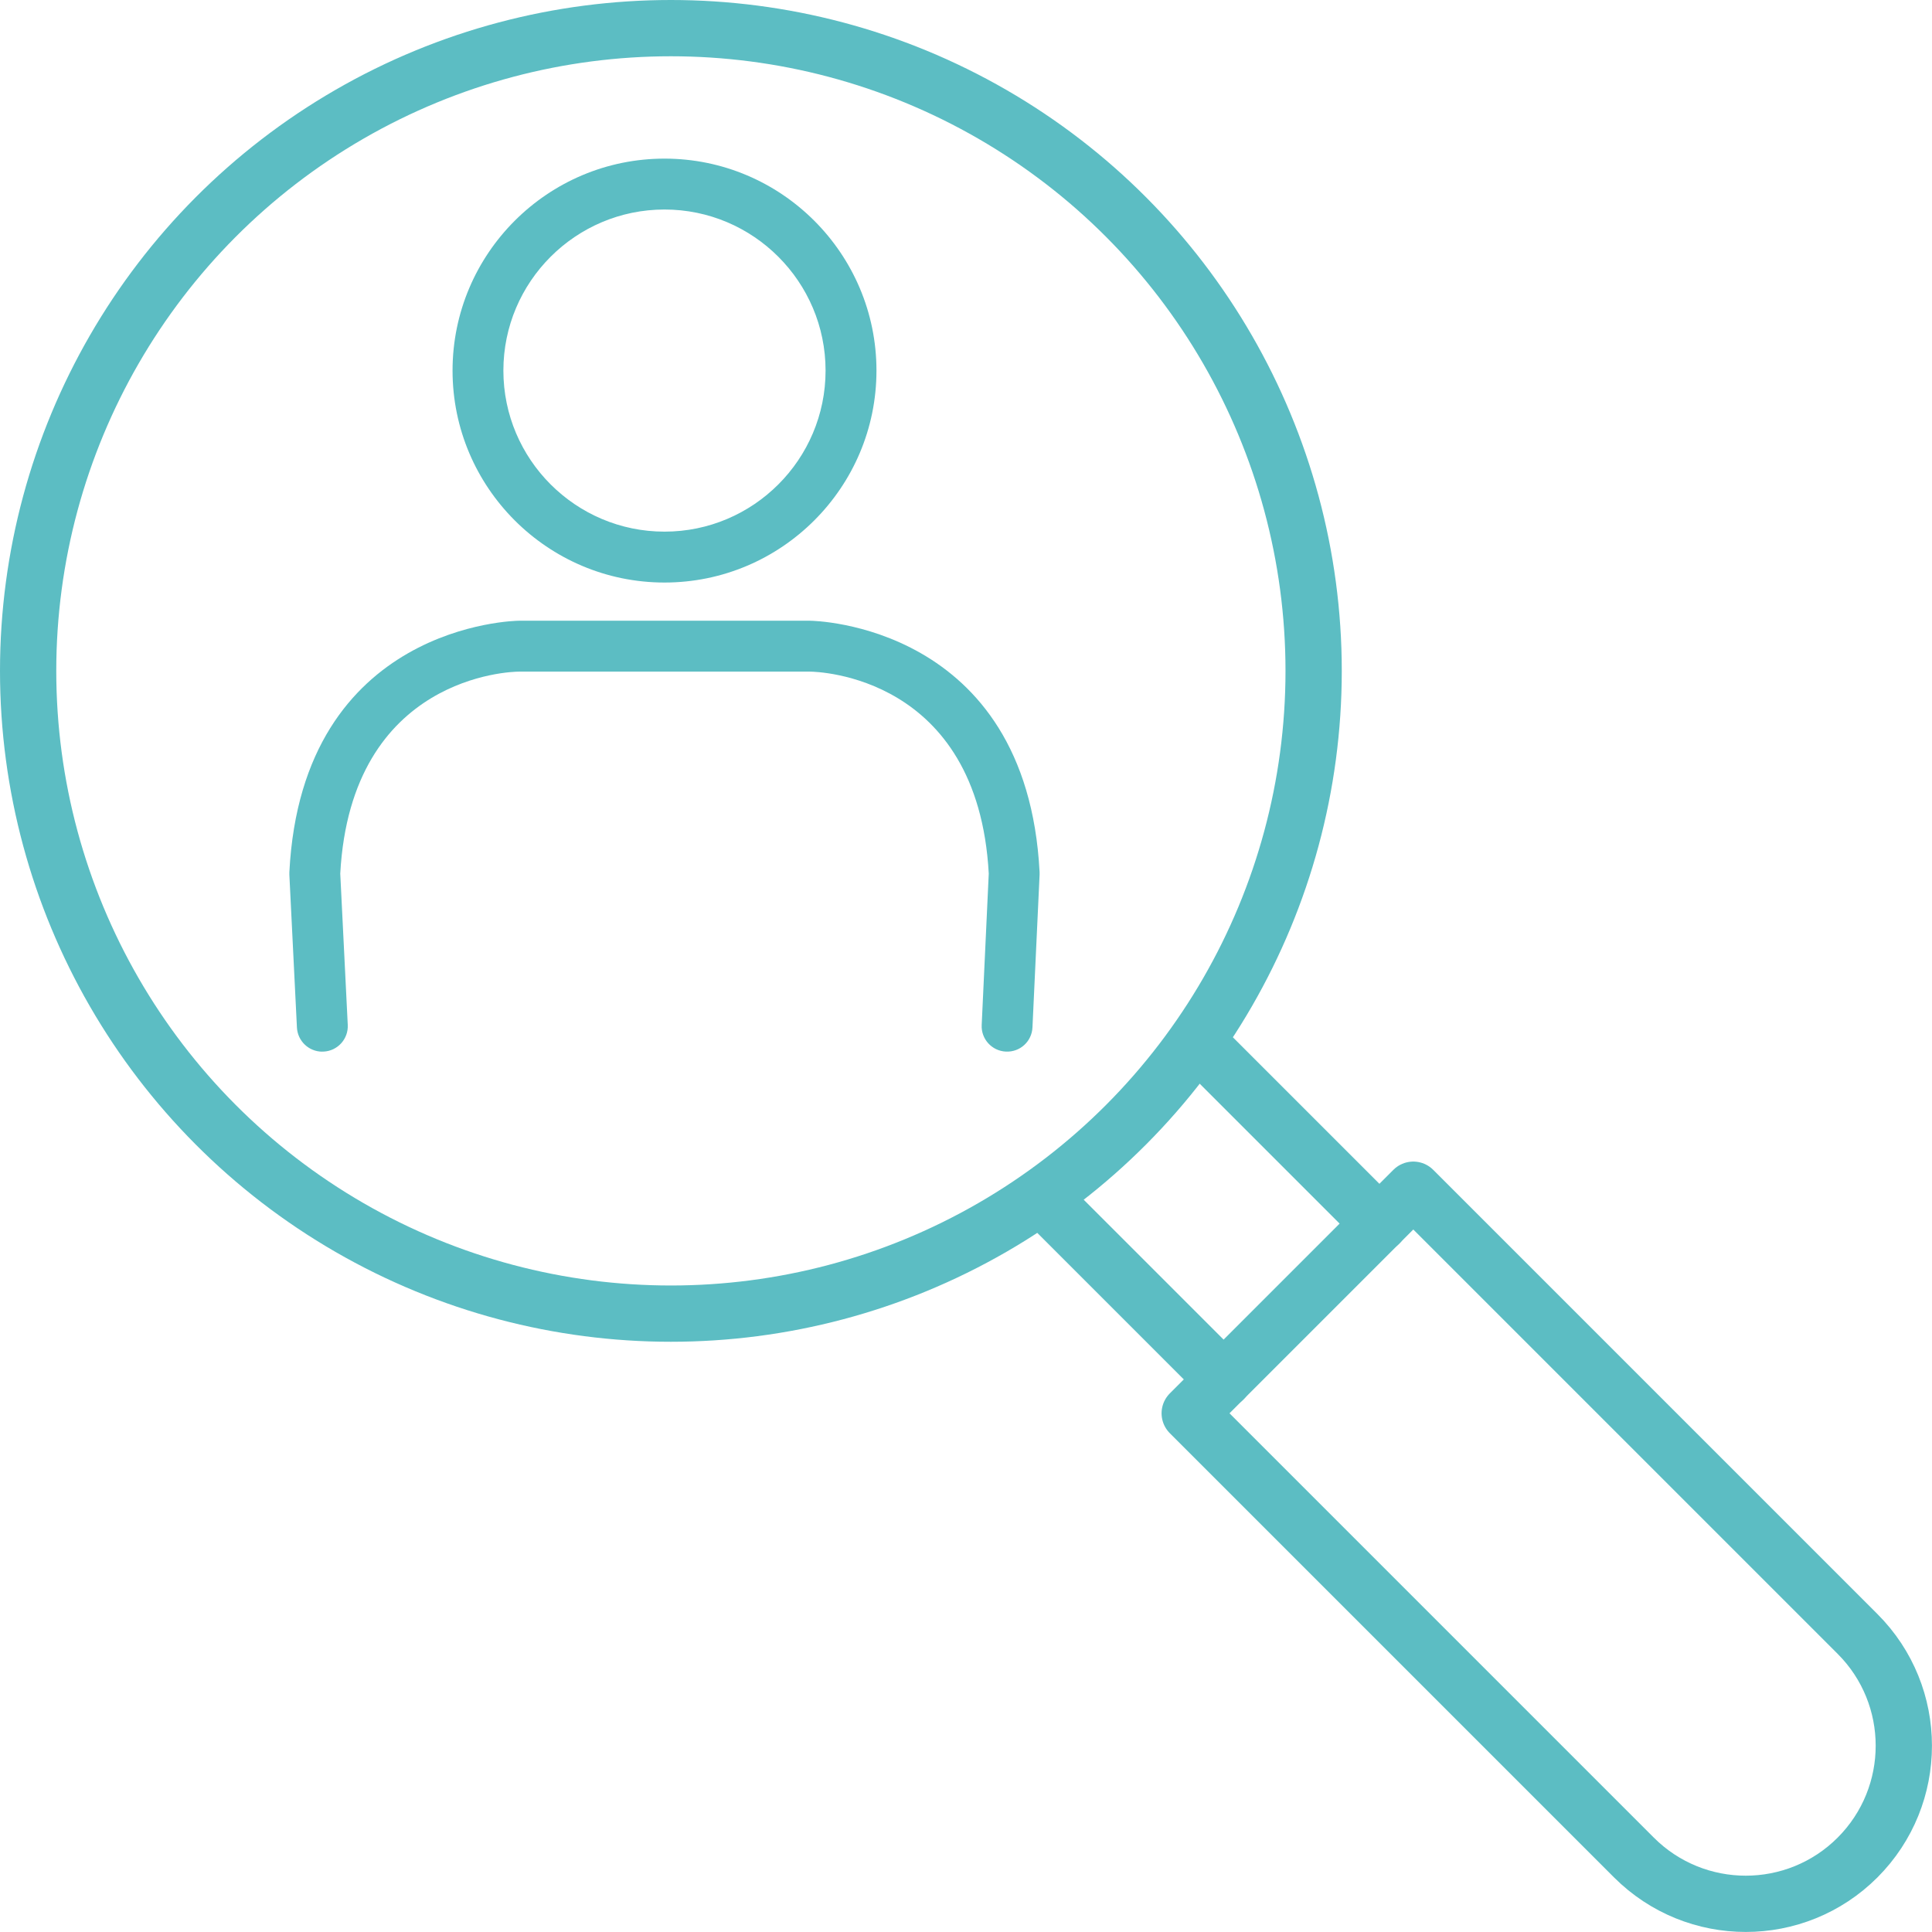
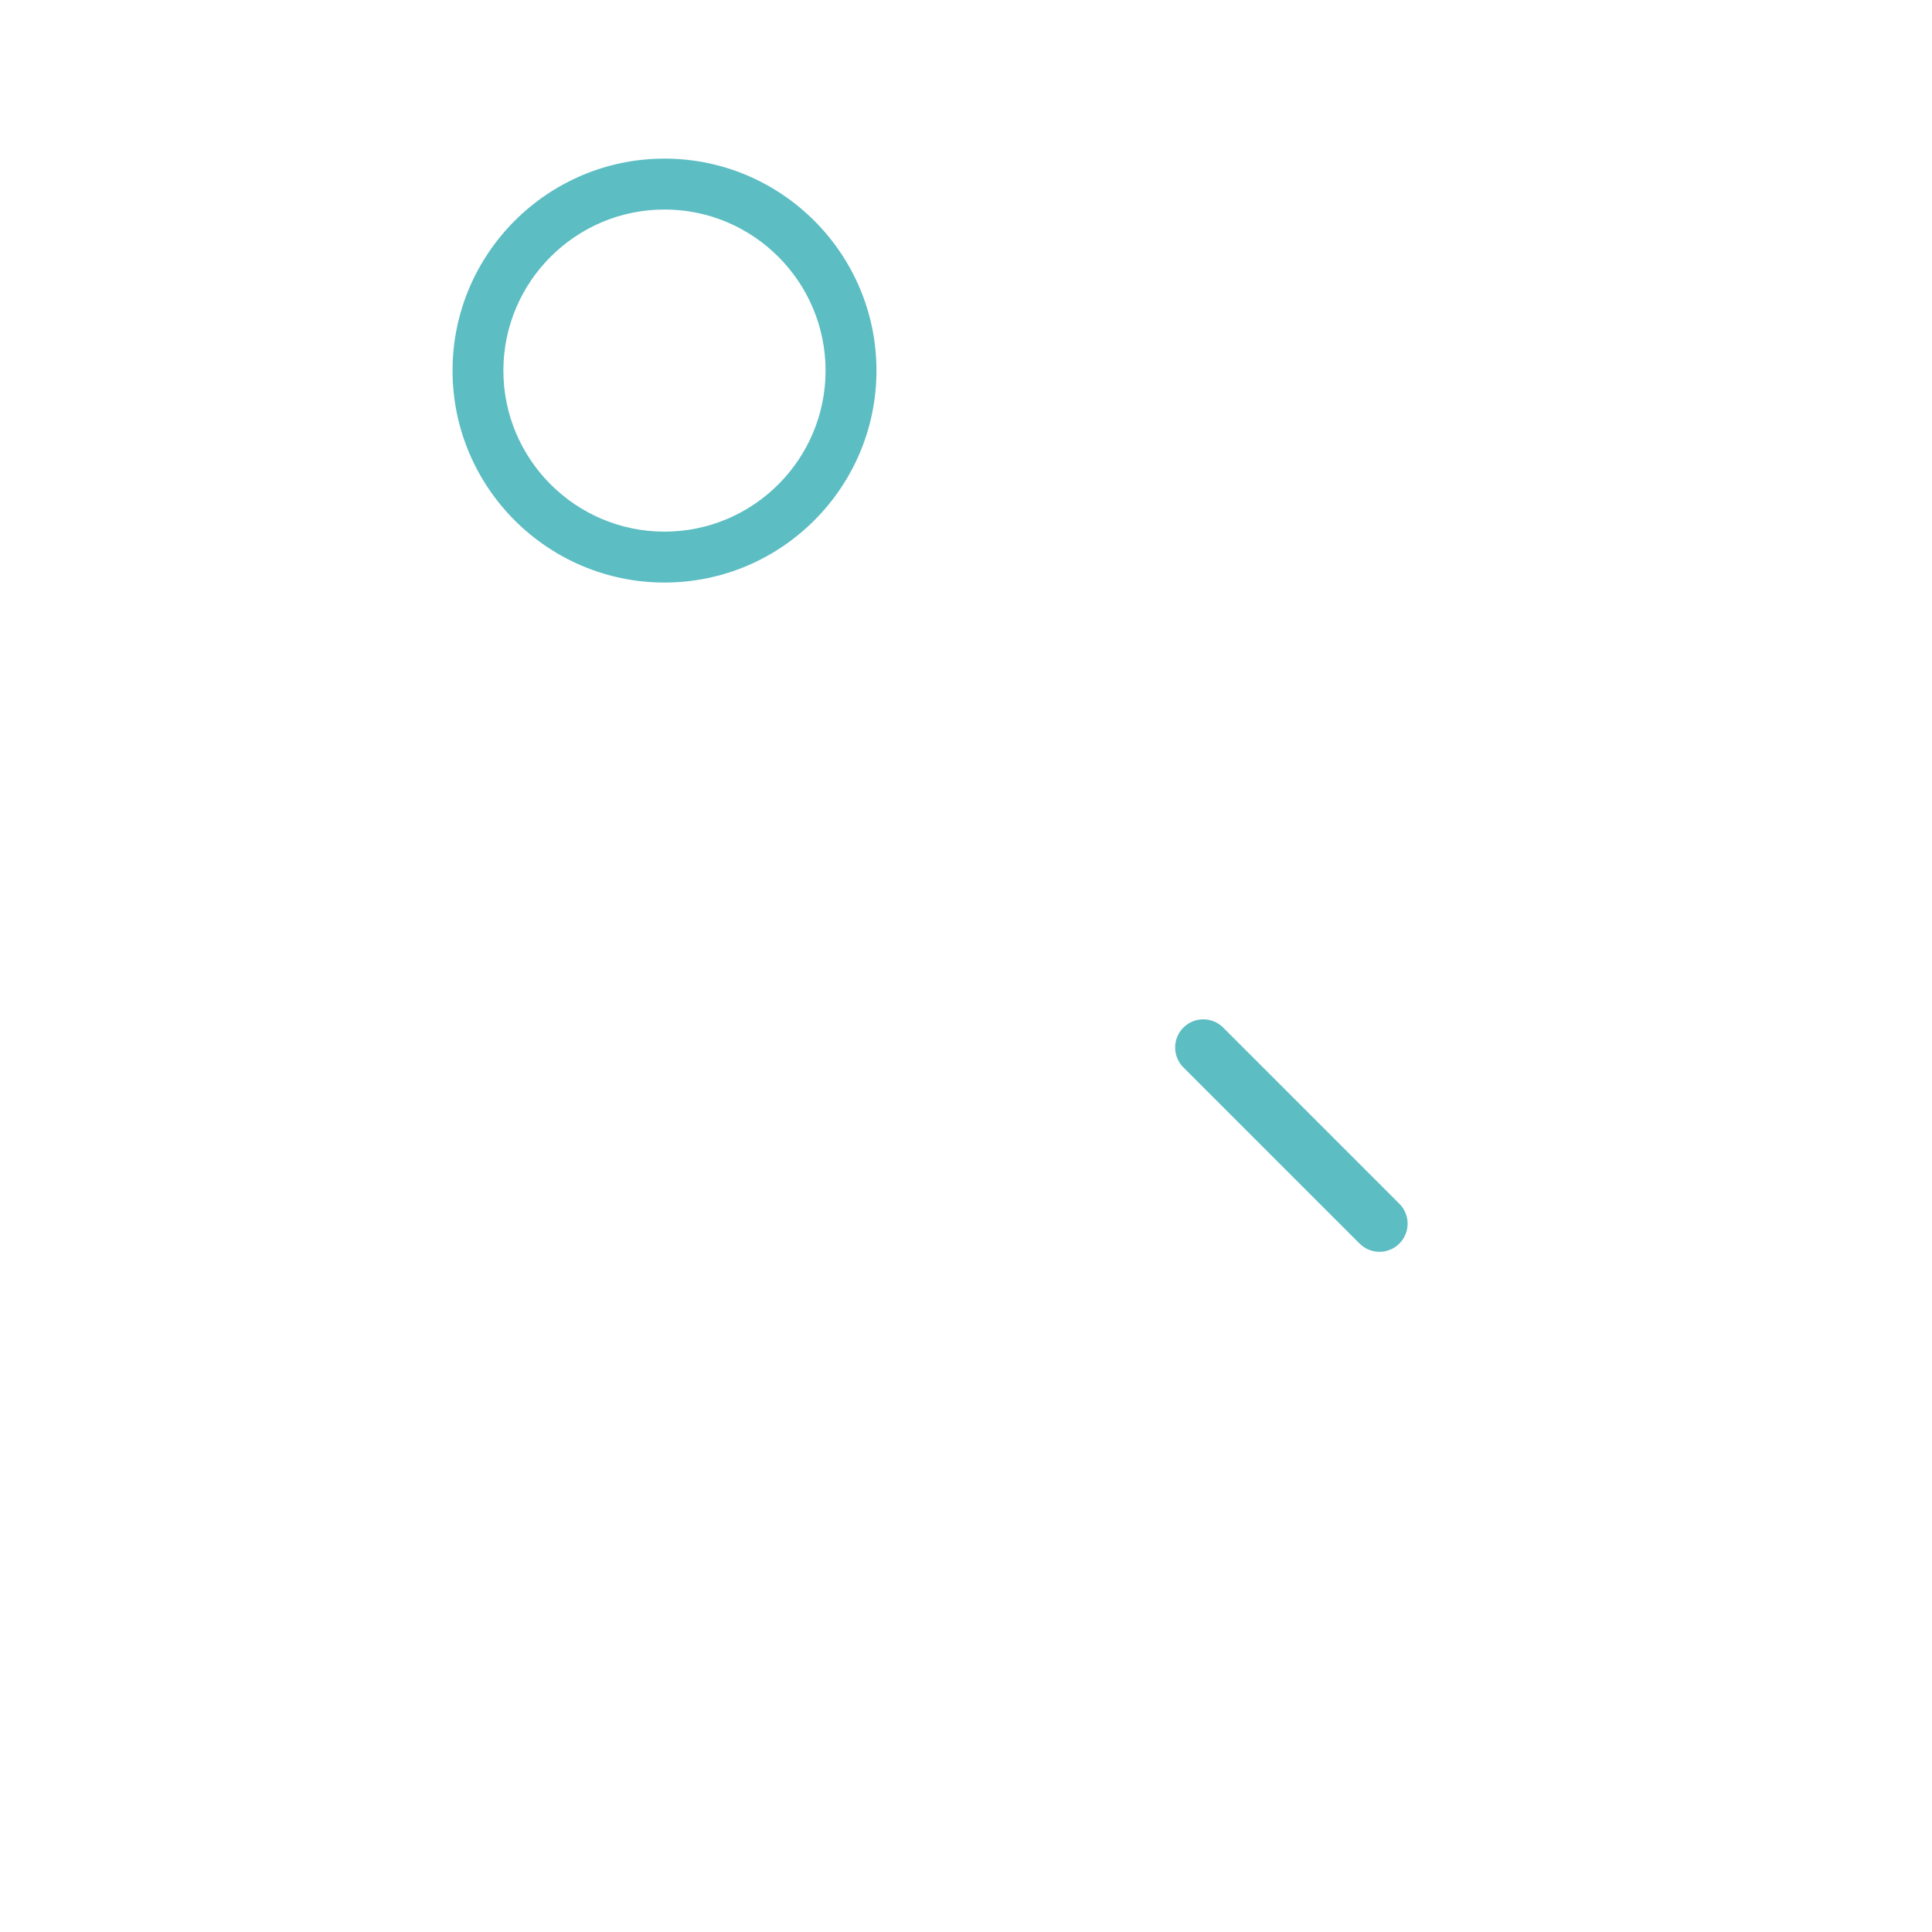
<svg xmlns="http://www.w3.org/2000/svg" id="Ebene_1" viewBox="0 0 309 309">
  <defs>
    <style>.cls-1{stroke-width:0px;}.cls-1,.cls-2{fill:#5cbdc3;}.cls-3{fill:none;stroke:#5cbdc3;stroke-linecap:round;stroke-linejoin:round;stroke-width:9px;}</style>
  </defs>
-   <circle class="cls-3" cx="107.3" cy="107.3" r="102.8" />
  <line class="cls-3" x1="192.45" y1="167.53" x2="220.63" y2="195.71" />
-   <line class="cls-3" x1="195.71" y1="220.63" x2="167.53" y2="192.45" />
-   <path class="cls-3" d="m297.09,297.09h0c-9.87,9.87-25.88,9.87-35.76,0l-71.05-71.05,35.76-35.76,71.05,71.05c9.87,9.87,9.87,25.88,0,35.76Z" />
  <path class="cls-1" d="m106.28,93.17c-18.69,0-33.9-15.21-33.9-33.9s15.21-33.9,33.9-33.9,33.9,15.21,33.9,33.9-15.21,33.9-33.9,33.9Zm0-59.66c-14.21,0-25.77,11.56-25.77,25.76s11.56,25.76,25.77,25.76,25.76-11.56,25.76-25.76-11.56-25.76-25.76-25.76Z" />
-   <path class="cls-2" d="m51.55,168.2c-2.15,0-3.95-1.69-4.06-3.87l-1.21-24.42c0-.14,0-.27,0-.41,2.03-39.76,36.35-40.22,36.69-40.22h46.61c.35,0,34.65.46,36.69,40.22,0,.13,0,.26,0,.4l-1.14,24.42c-.1,2.24-1.98,3.98-4.25,3.87-2.24-.1-3.98-2.01-3.87-4.25l1.13-24.22c-1.73-31.72-27.48-32.29-28.57-32.3h-46.59c-1.08,0-26.83.58-28.56,32.3l1.2,24.21c.11,2.24-1.62,4.15-3.86,4.26-.07,0-.14,0-.2,0Z" />
</svg>